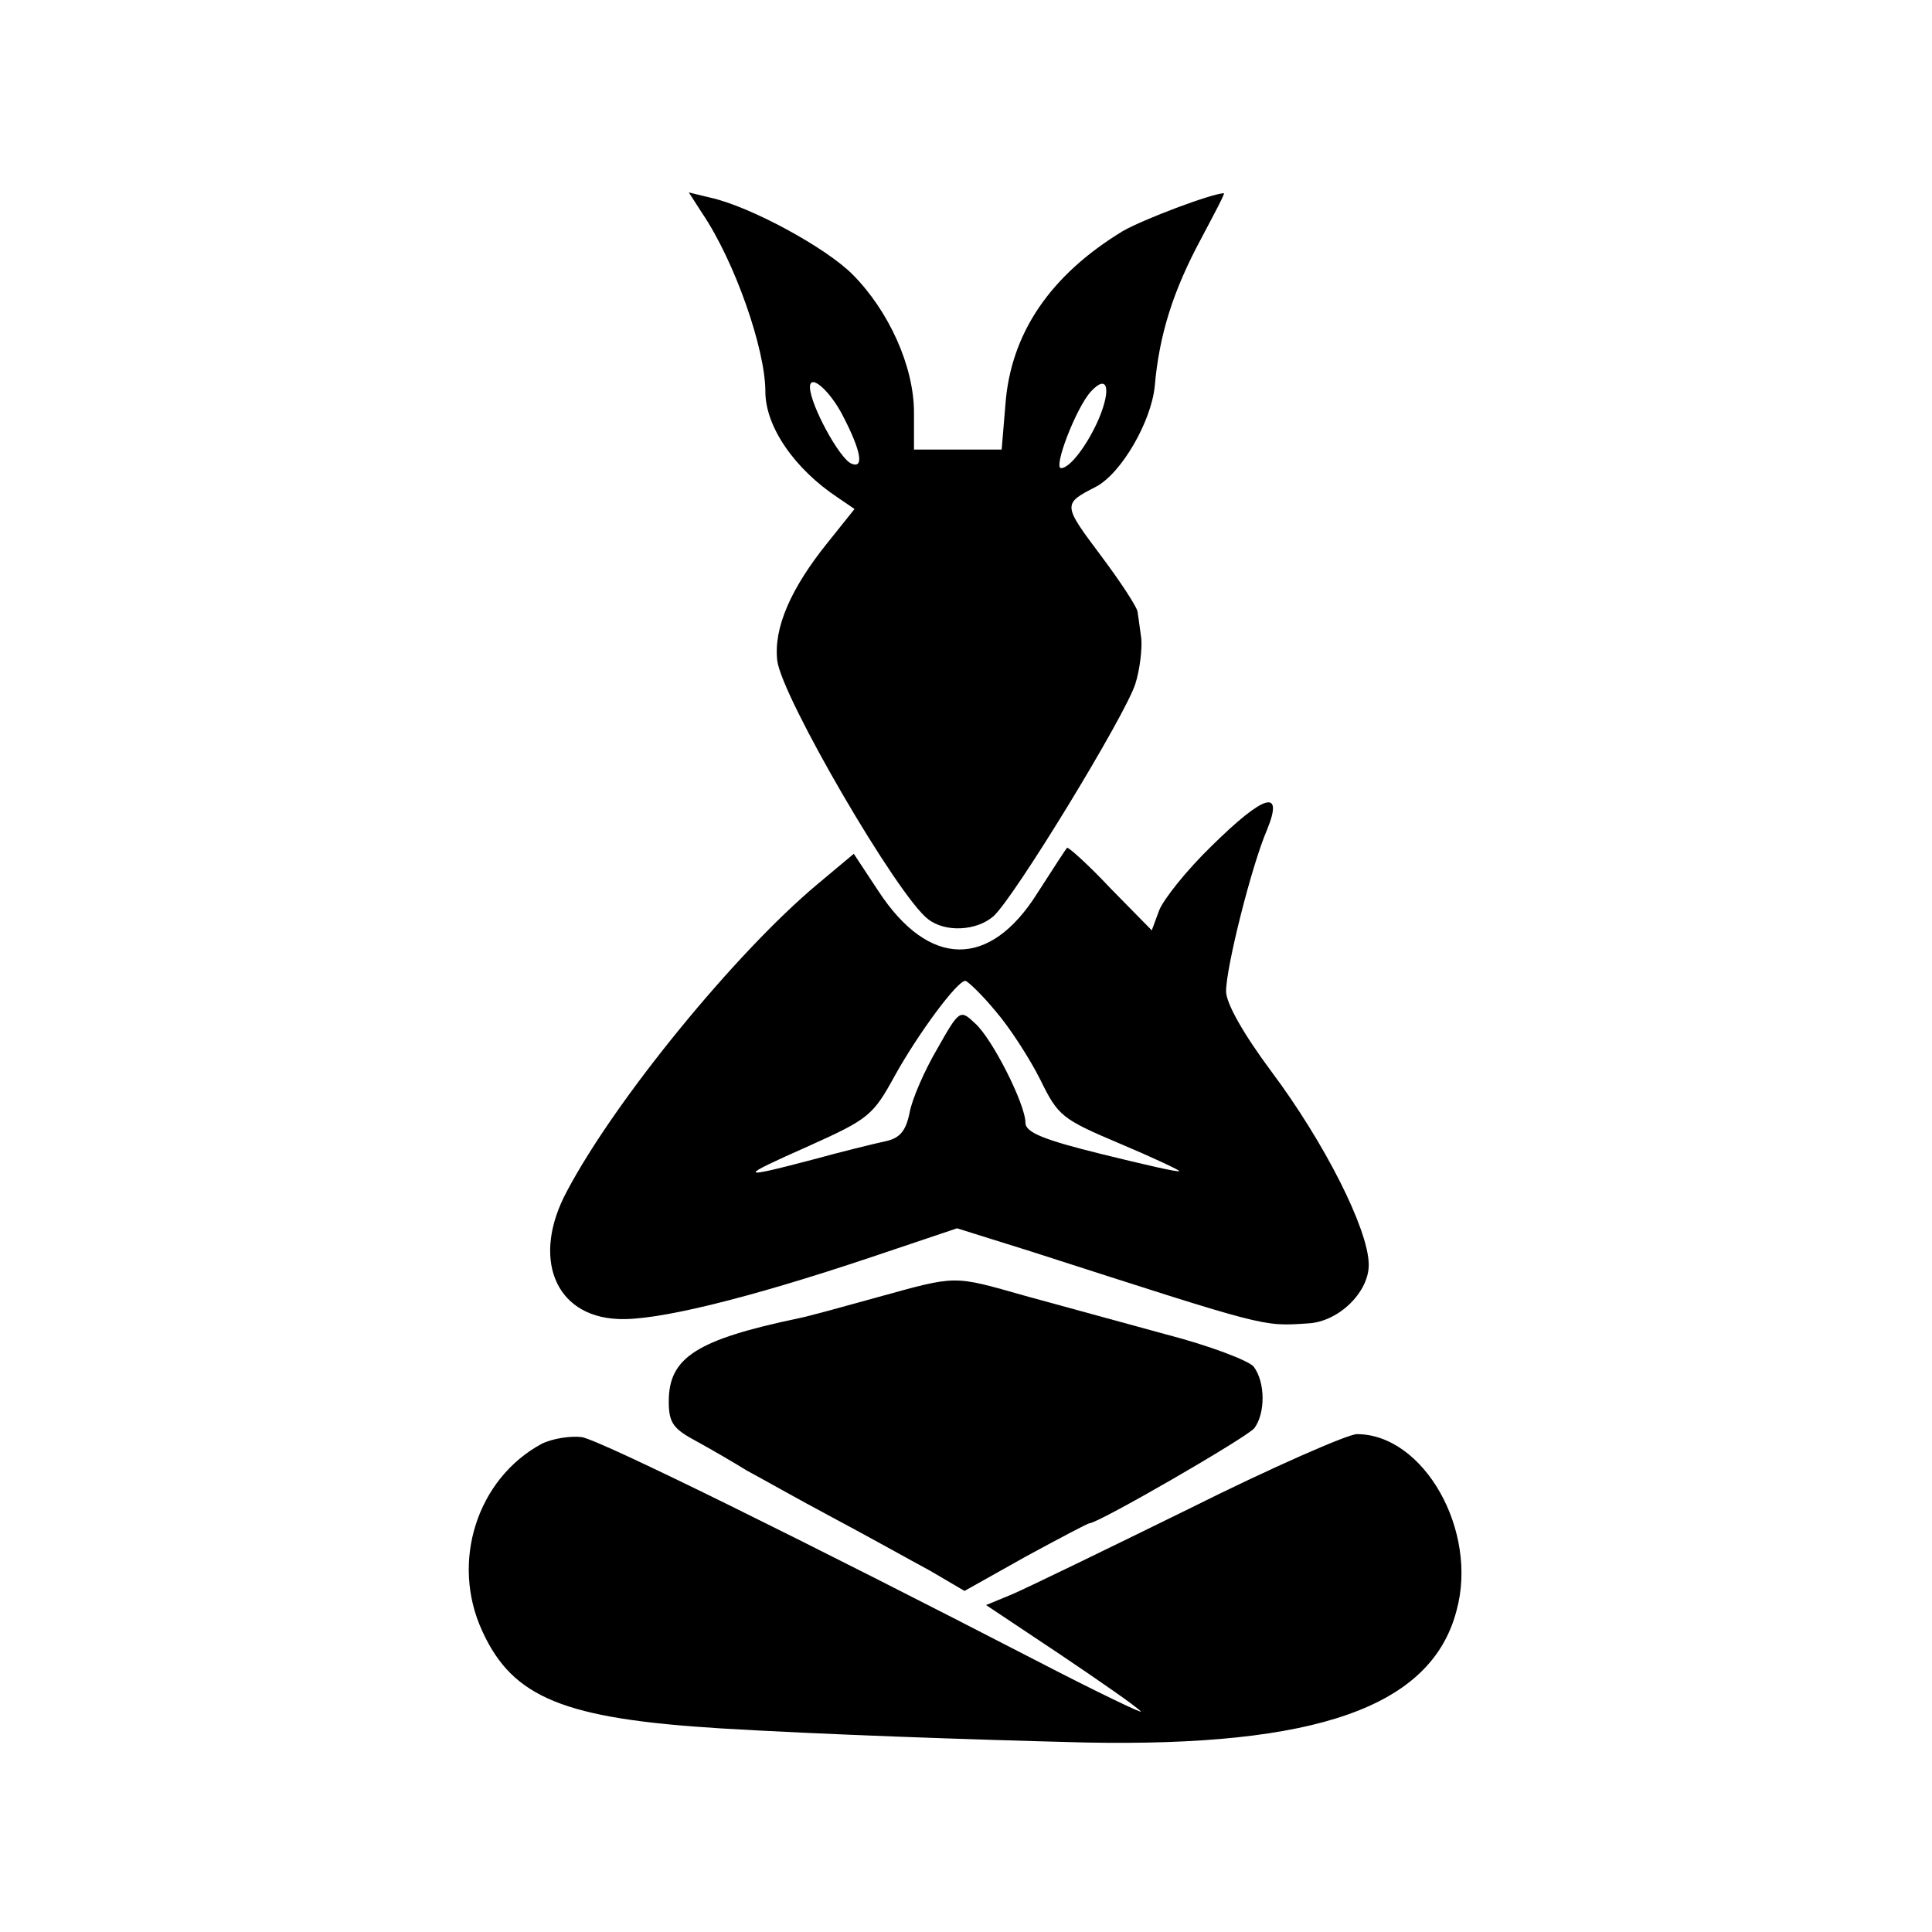
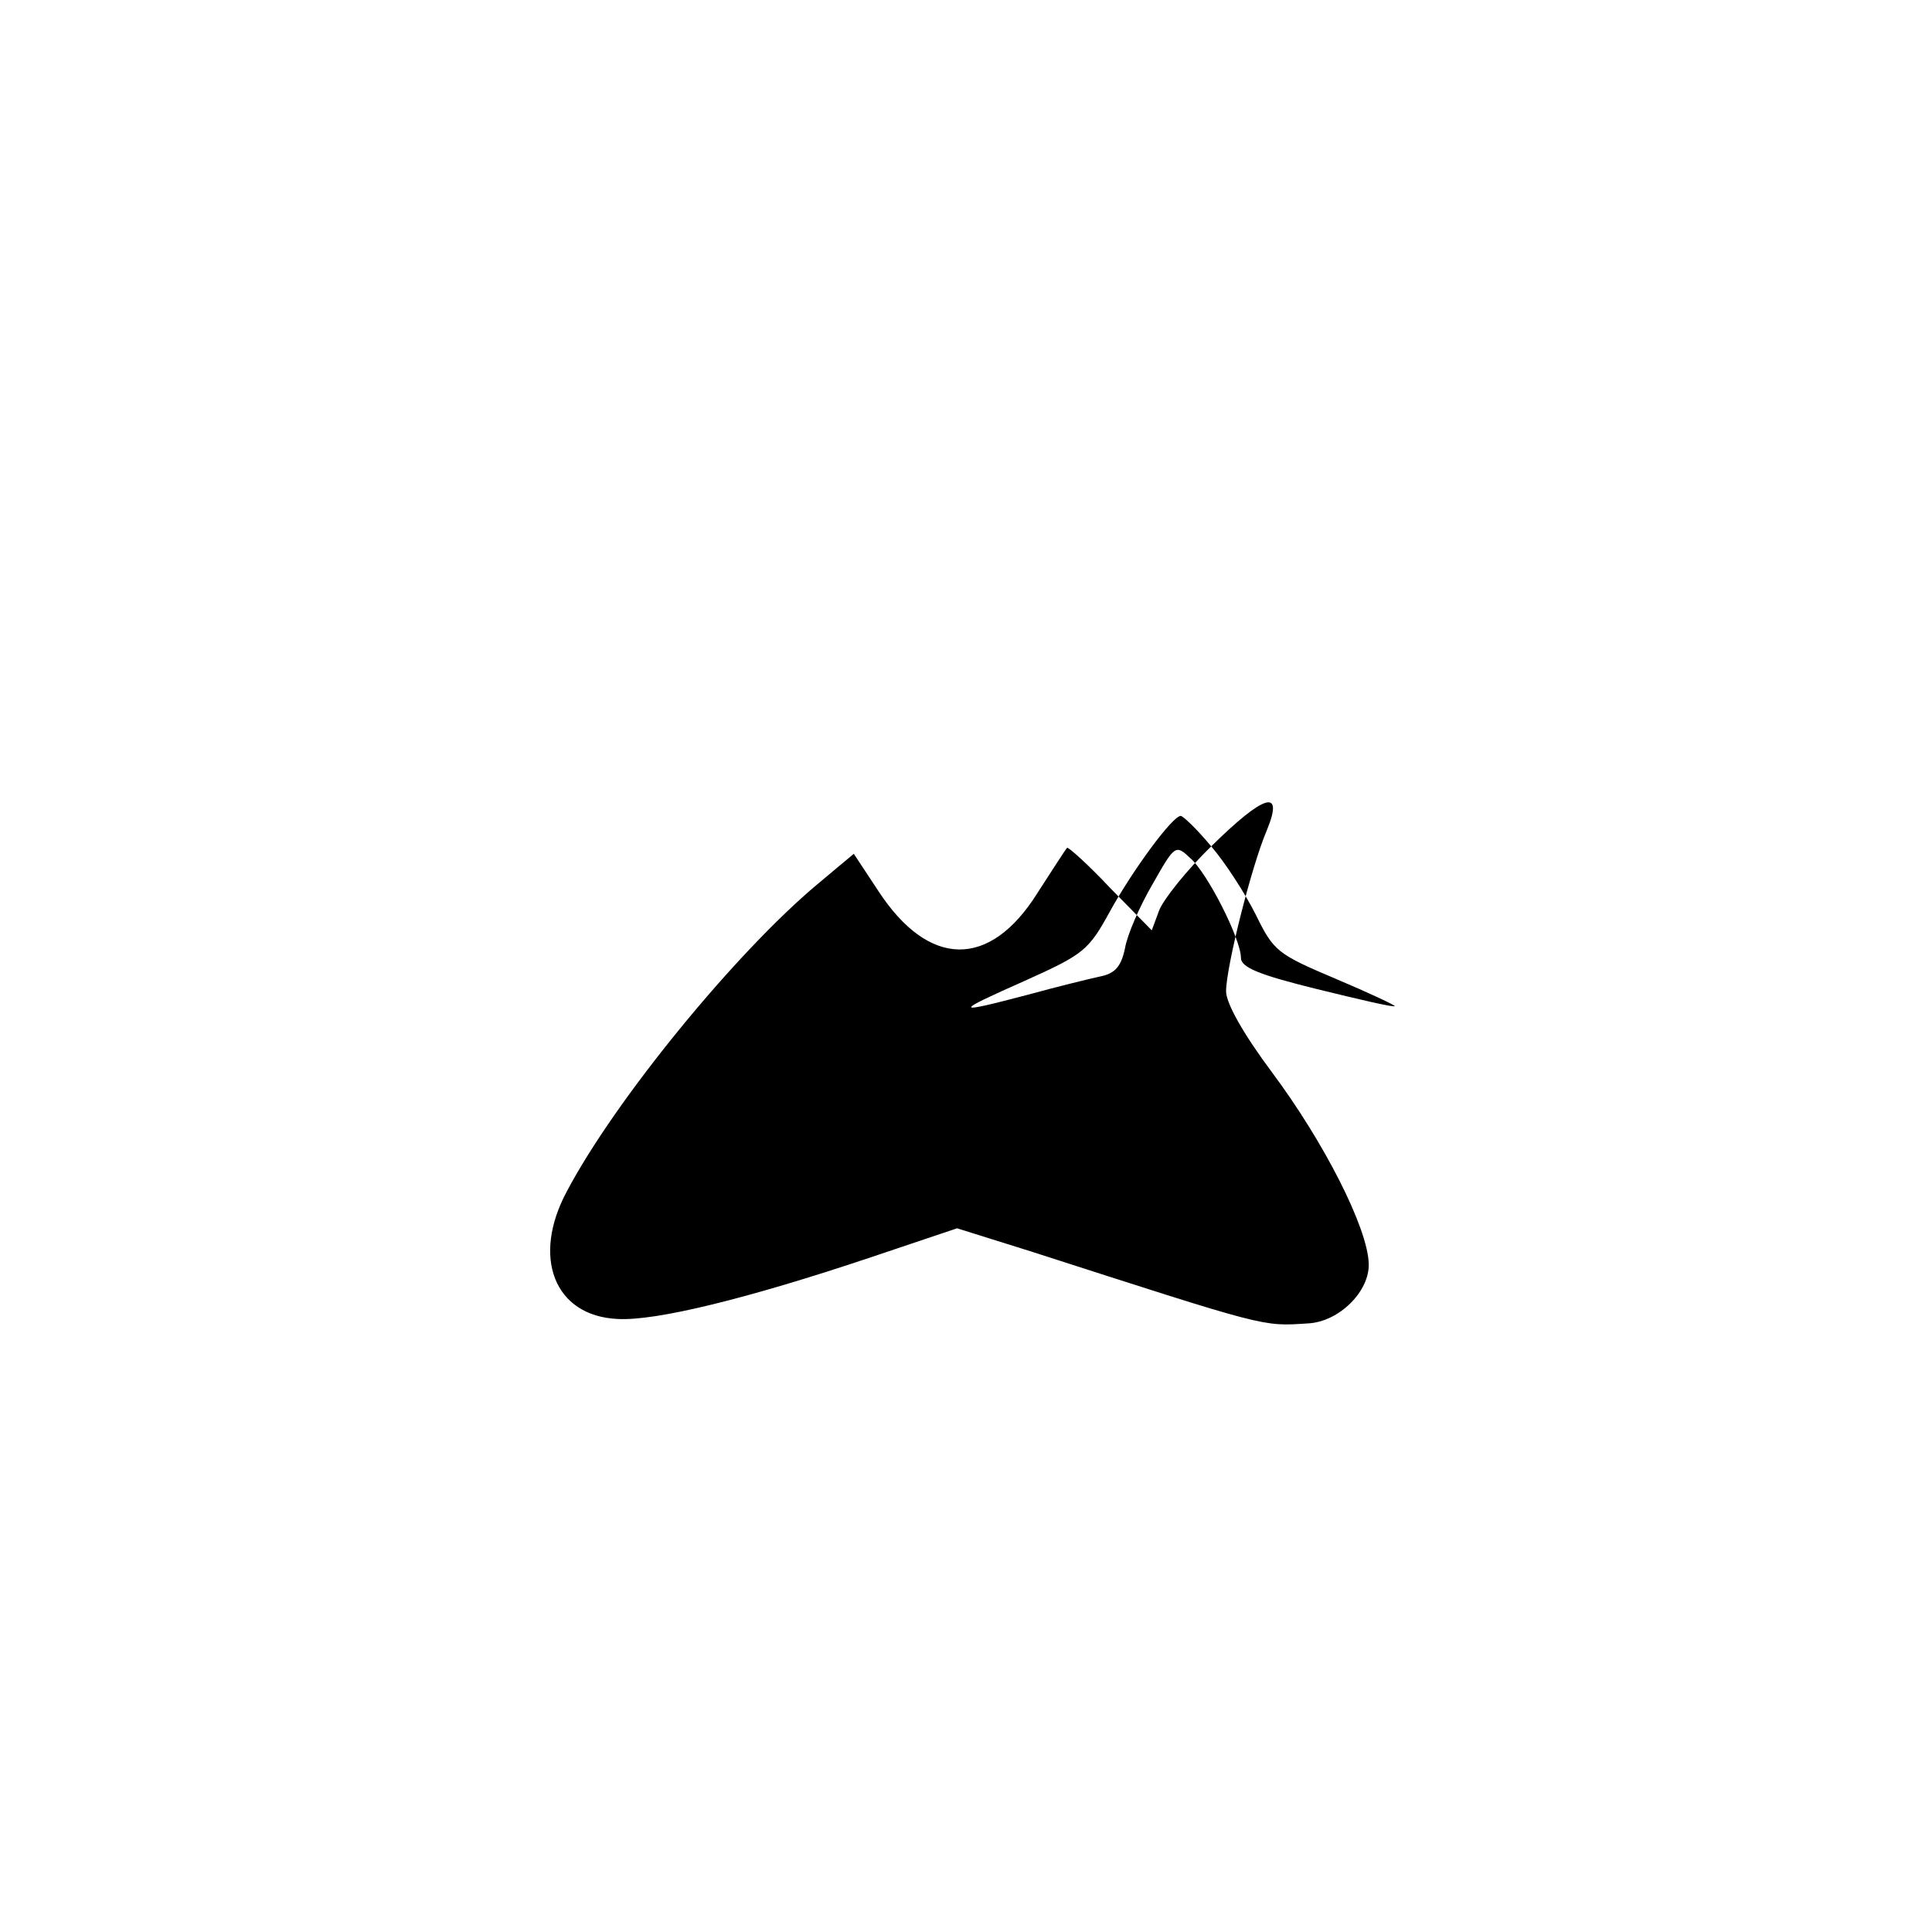
<svg xmlns="http://www.w3.org/2000/svg" version="1.0" width="260pt" height="260pt" viewBox="0 0 260 260" preserveAspectRatio="xMidYMid meet">
  <g transform="translate(0,260) scale(0.1,-0.1)" fill="#000000" stroke="none">
-     <path d="M945 2313 c44 -65 85 -183 85 -240 0 -47 39 -104 98 -143 l22 -15 -36 -45 c-50 -62 -73 -115 -68 -159 6 -49 162 -317 203 -348 23 -18 65 -16 88 4 28 25 178 271 191 313 6 19 9 46 8 60 -2 14 -4 30 -5 36 0 6 -23 41 -50 77 -51 68 -51 69 -6 92 34 18 74 87 79 135 6 70 25 129 62 198 18 34 33 62 31 62 -18 -1 -108 -35 -136 -51 -97 -59 -151 -137 -158 -234 l-5 -60 -59 0 -59 0 0 50 c0 62 -34 137 -83 186 -36 36 -137 91 -191 103 l-29 7 18 -28z m189 -272 c25 -48 29 -72 12 -65 -16 6 -56 80 -56 103 0 19 27 -5 44 -38z m345 -4 c-15 -35 -39 -67 -51 -67 -11 0 20 81 40 103 22 24 28 5 11 -36z" />
-     <path d="M1630 1461 c-33 -32 -64 -71 -70 -86 l-10 -27 -56 57 c-30 32 -57 56 -58 54 -2 -2 -20 -30 -40 -61 -64 -102 -146 -101 -214 3 l-33 50 -49 -41 c-110 -92 -272 -290 -337 -413 -48 -89 -17 -168 68 -172 51 -3 174 27 341 83 l116 39 99 -31 c320 -103 311 -101 373 -97 42 2 83 43 82 80 -1 48 -60 164 -131 259 -38 51 -61 92 -61 108 0 32 34 168 55 217 23 56 -3 49 -75 -22z m-290 -222 c19 -22 46 -64 60 -92 24 -49 29 -53 107 -86 45 -19 81 -36 80 -37 -1 -2 -48 9 -105 23 -77 19 -102 29 -102 42 0 25 -45 114 -68 134 -20 19 -21 18 -51 -35 -17 -29 -34 -68 -37 -86 -5 -24 -13 -34 -33 -38 -14 -3 -59 -14 -99 -25 -99 -26 -100 -24 -3 19 80 36 86 41 115 94 31 56 84 128 95 128 3 0 22 -18 41 -41z" />
-     <path d="M1180 854 c-47 -13 -94 -26 -105 -28 -138 -29 -175 -53 -175 -112 0 -29 6 -37 38 -54 20 -11 51 -29 67 -39 17 -9 68 -38 115 -63 47 -25 106 -58 132 -72 l46 -27 82 46 c46 25 84 45 86 45 12 0 211 115 222 128 15 20 15 62 -1 83 -7 8 -59 28 -117 43 -58 16 -143 39 -190 52 -99 28 -91 28 -200 -2z" />
-     <path d="M729 657 c-87 -47 -123 -159 -80 -252 41 -90 110 -118 321 -131 134 -8 330 -15 491 -19 311 -6 465 48 499 177 30 108 -44 238 -134 238 -12 0 -115 -45 -227 -101 -112 -55 -219 -107 -238 -115 l-34 -14 99 -66 c55 -37 104 -71 109 -77 6 -5 -57 25 -138 67 -310 160 -587 297 -614 302 -15 2 -40 -2 -54 -9z" />
+     <path d="M1630 1461 c-33 -32 -64 -71 -70 -86 l-10 -27 -56 57 c-30 32 -57 56 -58 54 -2 -2 -20 -30 -40 -61 -64 -102 -146 -101 -214 3 l-33 50 -49 -41 c-110 -92 -272 -290 -337 -413 -48 -89 -17 -168 68 -172 51 -3 174 27 341 83 l116 39 99 -31 c320 -103 311 -101 373 -97 42 2 83 43 82 80 -1 48 -60 164 -131 259 -38 51 -61 92 -61 108 0 32 34 168 55 217 23 56 -3 49 -75 -22z c19 -22 46 -64 60 -92 24 -49 29 -53 107 -86 45 -19 81 -36 80 -37 -1 -2 -48 9 -105 23 -77 19 -102 29 -102 42 0 25 -45 114 -68 134 -20 19 -21 18 -51 -35 -17 -29 -34 -68 -37 -86 -5 -24 -13 -34 -33 -38 -14 -3 -59 -14 -99 -25 -99 -26 -100 -24 -3 19 80 36 86 41 115 94 31 56 84 128 95 128 3 0 22 -18 41 -41z" />
  </g>
</svg>